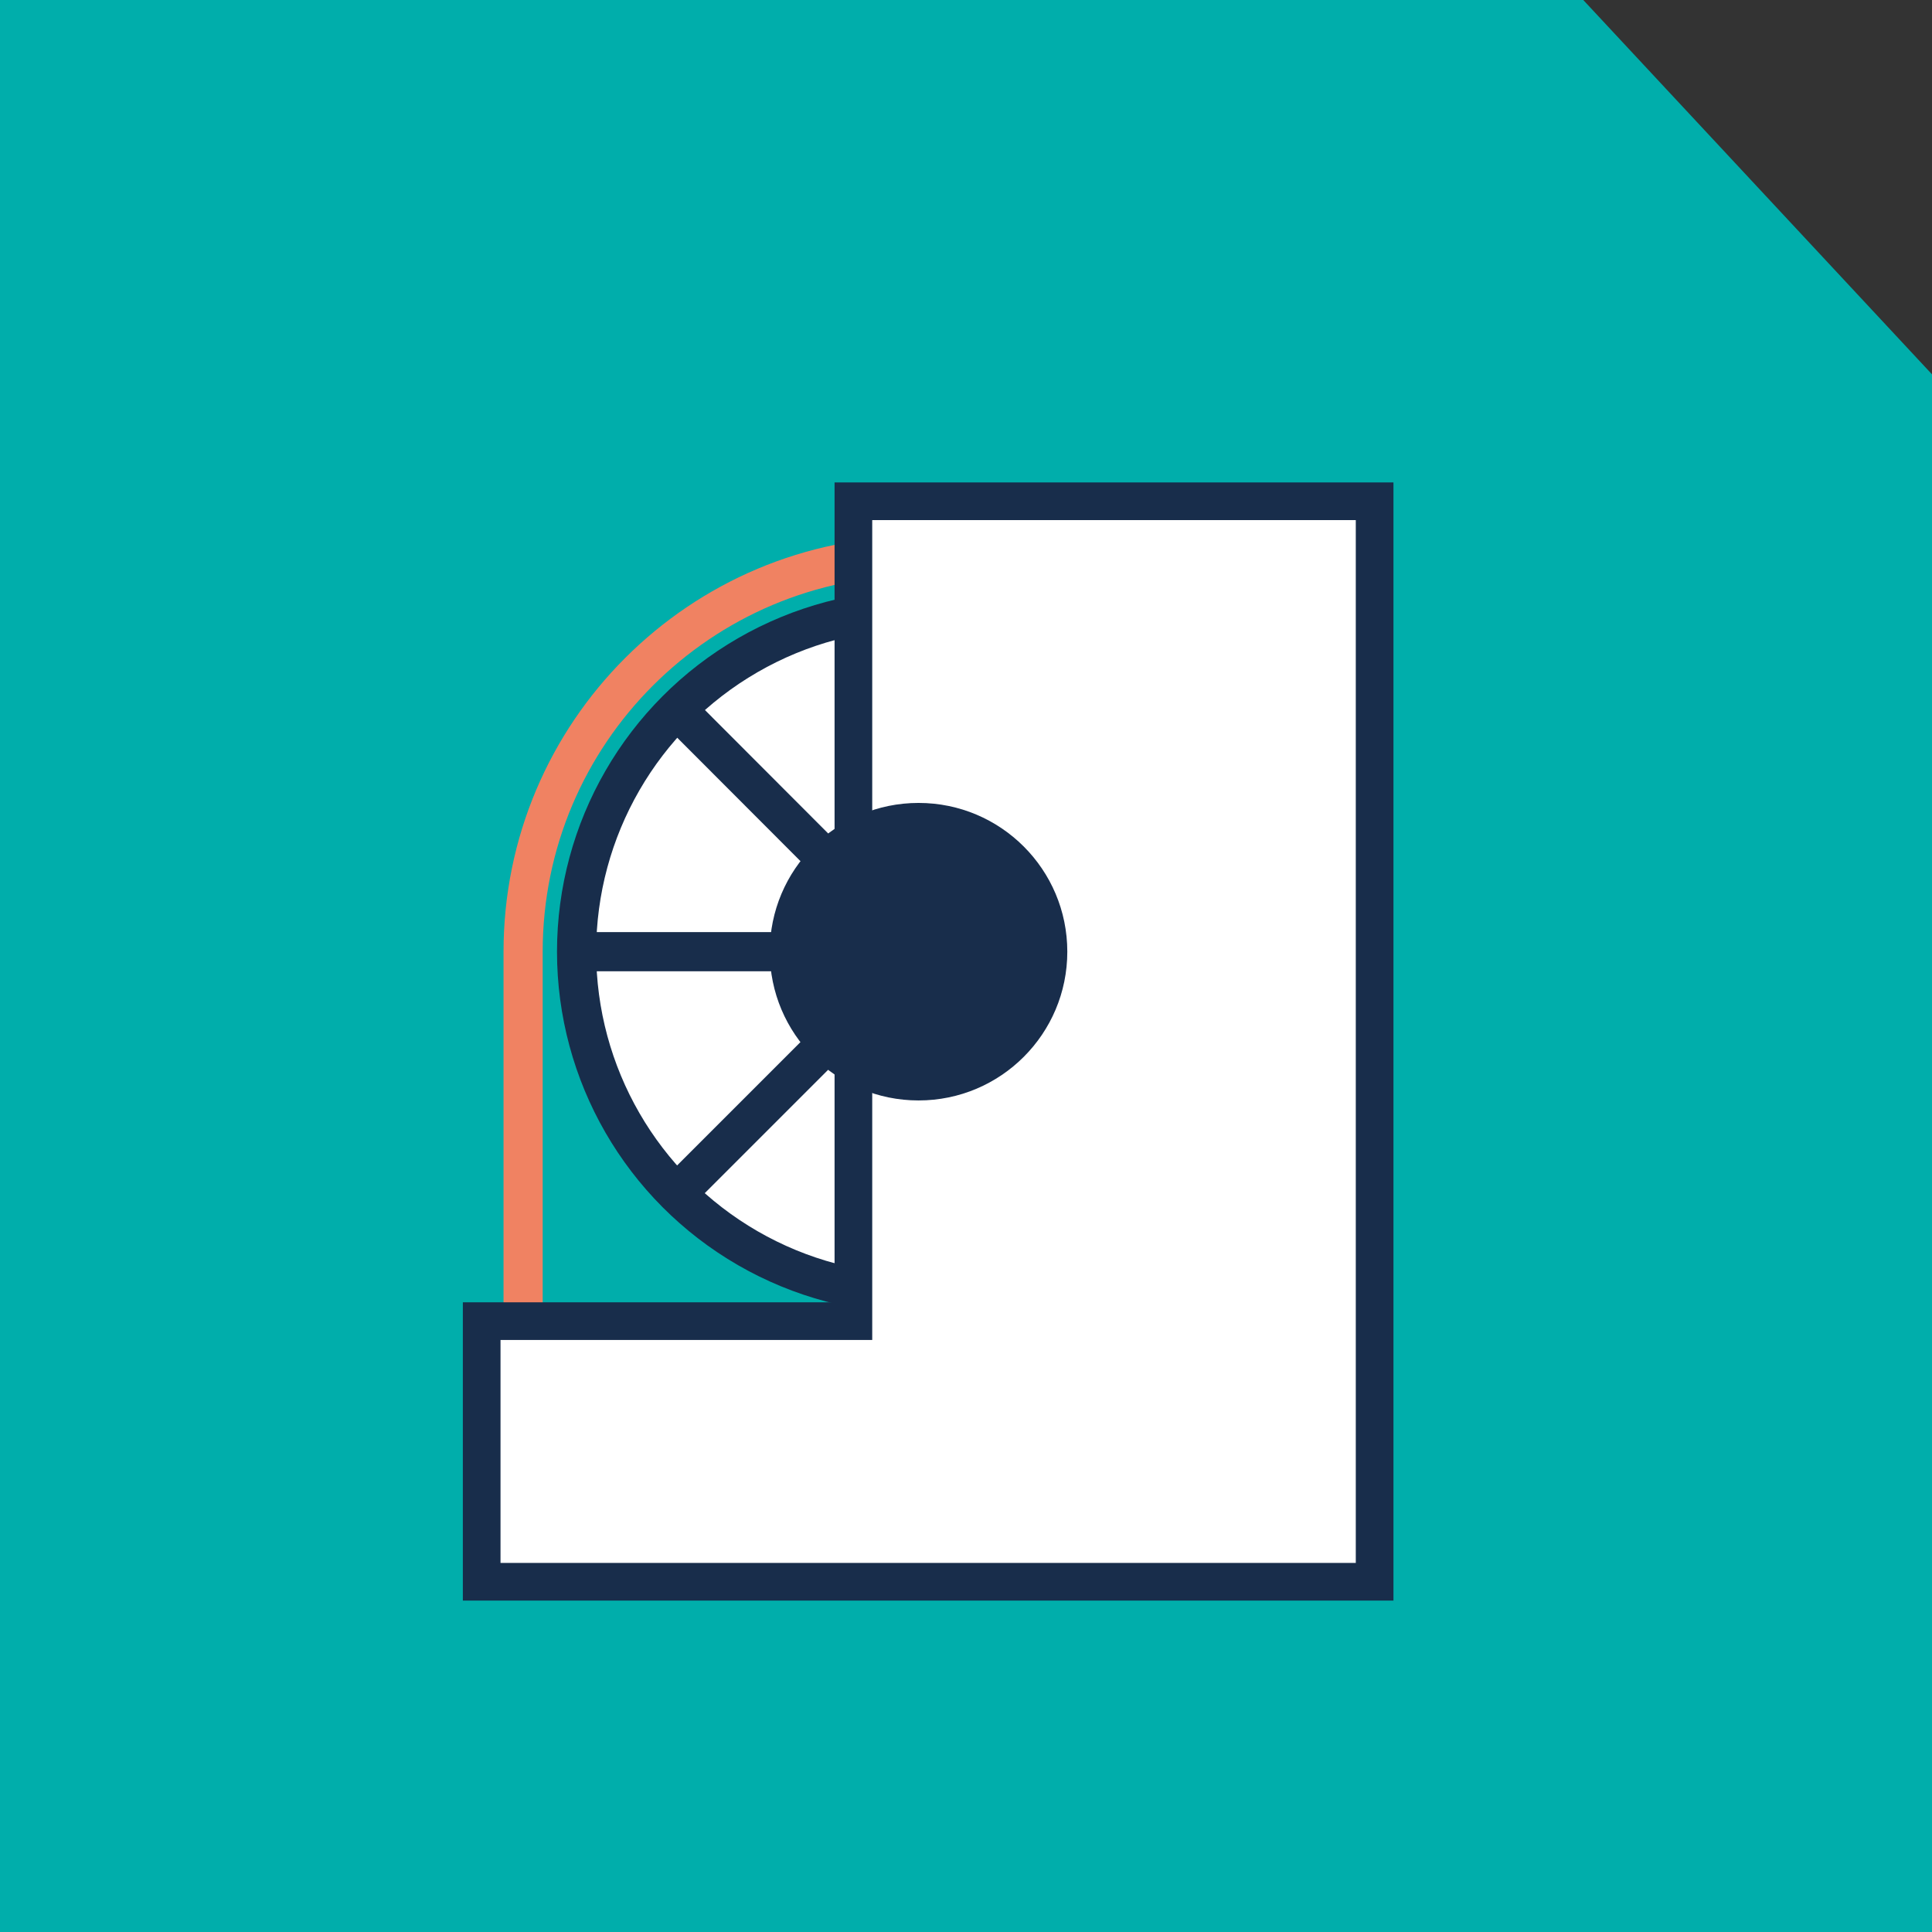
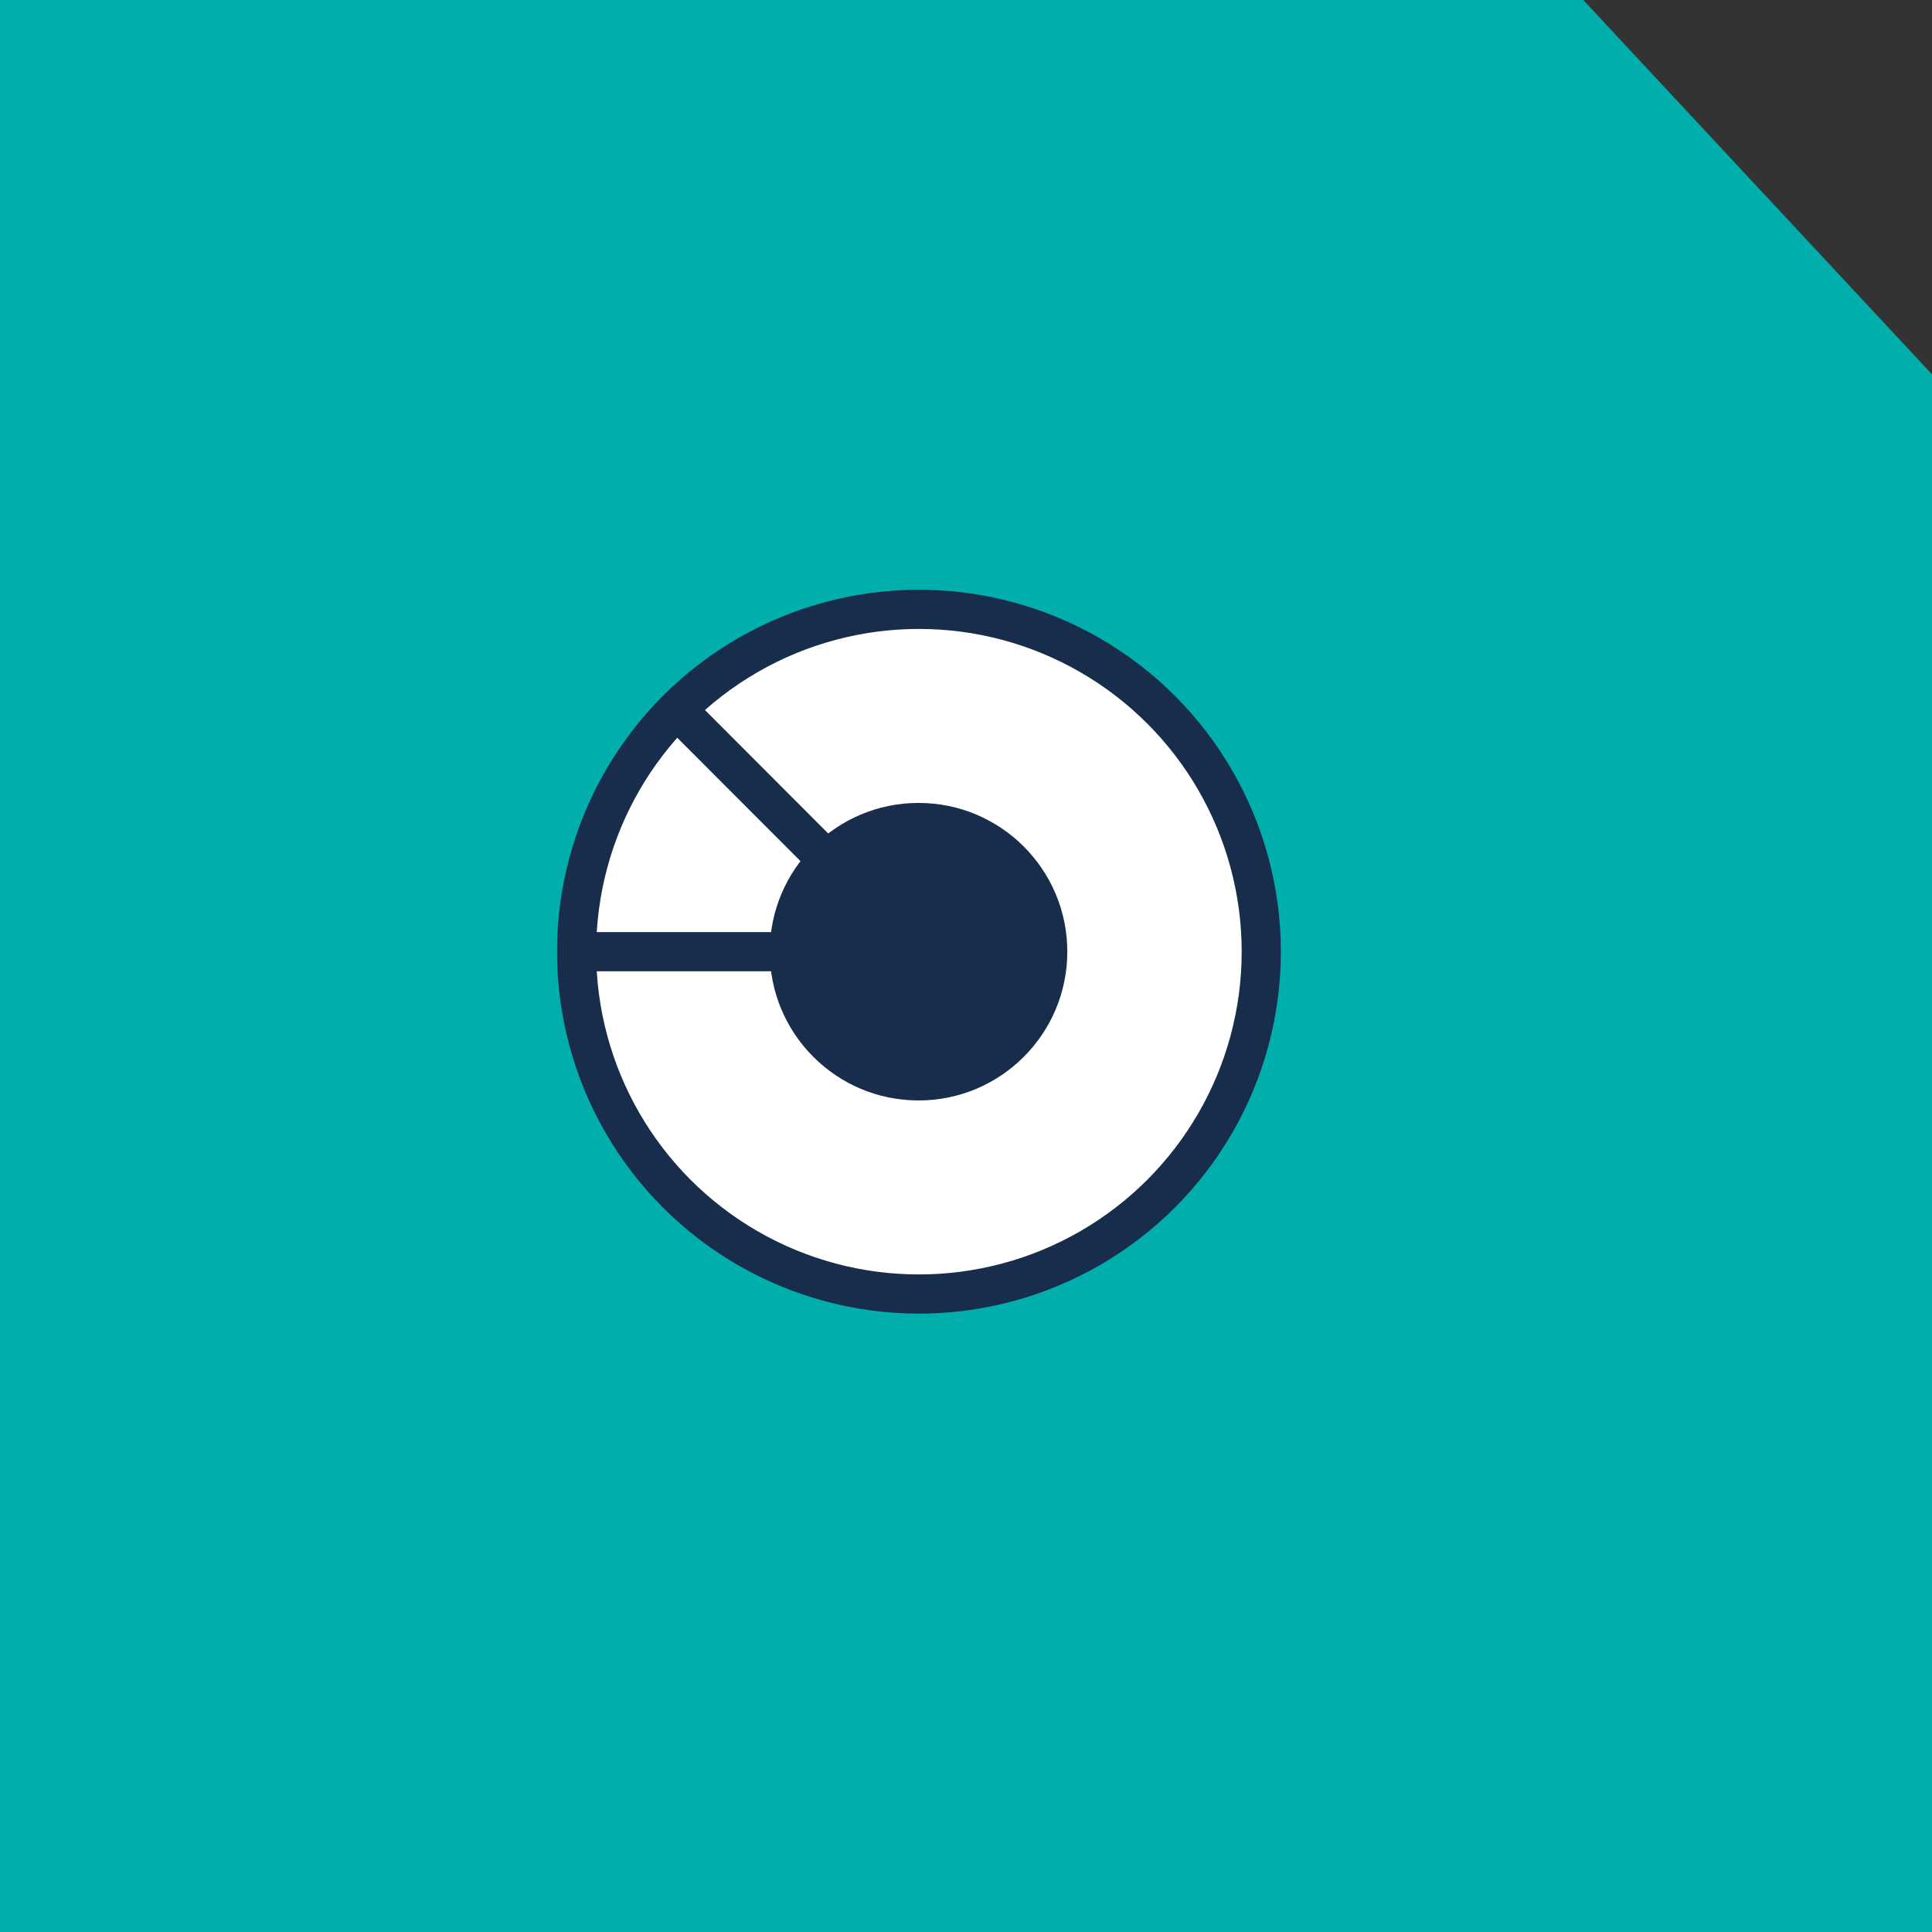
<svg xmlns="http://www.w3.org/2000/svg" id="Ebene_2" data-name="Ebene 2" viewBox="0 0 51.3 51.3">
  <rect x="0" y="0" width="51.3" height="51.3" fill="#333333" stroke="none" />
  <defs>
    <style>
      .cls-1 {
        stroke: #f08262;
      }

      .cls-1, .cls-2, .cls-3 {
        fill: none;
      }

      .cls-1, .cls-2, .cls-3, .cls-4, .cls-5 {
        stroke-miterlimit: 10;
      }

      .cls-1, .cls-3, .cls-5 {
        stroke-linecap: square;
        stroke-width: 1.04px;
      }

      .cls-6 {
        fill: #182d4b;
      }

      .cls-2 {
        stroke-width: 1.04px;
      }

      .cls-2, .cls-4, .cls-5 {
        stroke: #182d4b;
      }

      .cls-7 {
        fill: #00aeab;
      }

      .cls-3 {
        stroke: #e53516;
      }

      .cls-4, .cls-5 {
        fill: #fff;
      }
    </style>
  </defs>
  <g id="schwungradspeicher">
    <polygon class="cls-7" points="51.3 51.3 0 51.3 0 0 42.04 0 51.3 9.94 51.3 51.3" />
    <circle class="cls-5" cx="24.4" cy="25.27" r="9.09" />
-     <path class="cls-1" d="M13.89,35.08v-9.81c0-5.81,4.71-10.51,10.51-10.51" />
-     <path class="cls-3" d="M24.4,14.75c5.81,0,10.51,4.71,10.51,10.51s-4.71,10.51-10.51,10.51" />
-     <polygon class="cls-4" points="36.5 42 12.79 42 12.79 35.08 22.66 35.08 22.66 13.31 36.5 13.31 36.5 42" />
    <circle class="cls-6" cx="24.39" cy="25.27" r="3.95" />
    <line class="cls-2" x1="24.39" y1="25.27" x2="15.31" y2="25.27" />
    <line class="cls-2" x1="24.39" y1="25.27" x2="17.97" y2="18.84" />
-     <line class="cls-2" x1="24.39" y1="25.27" x2="17.97" y2="31.69" />
  </g>
</svg>